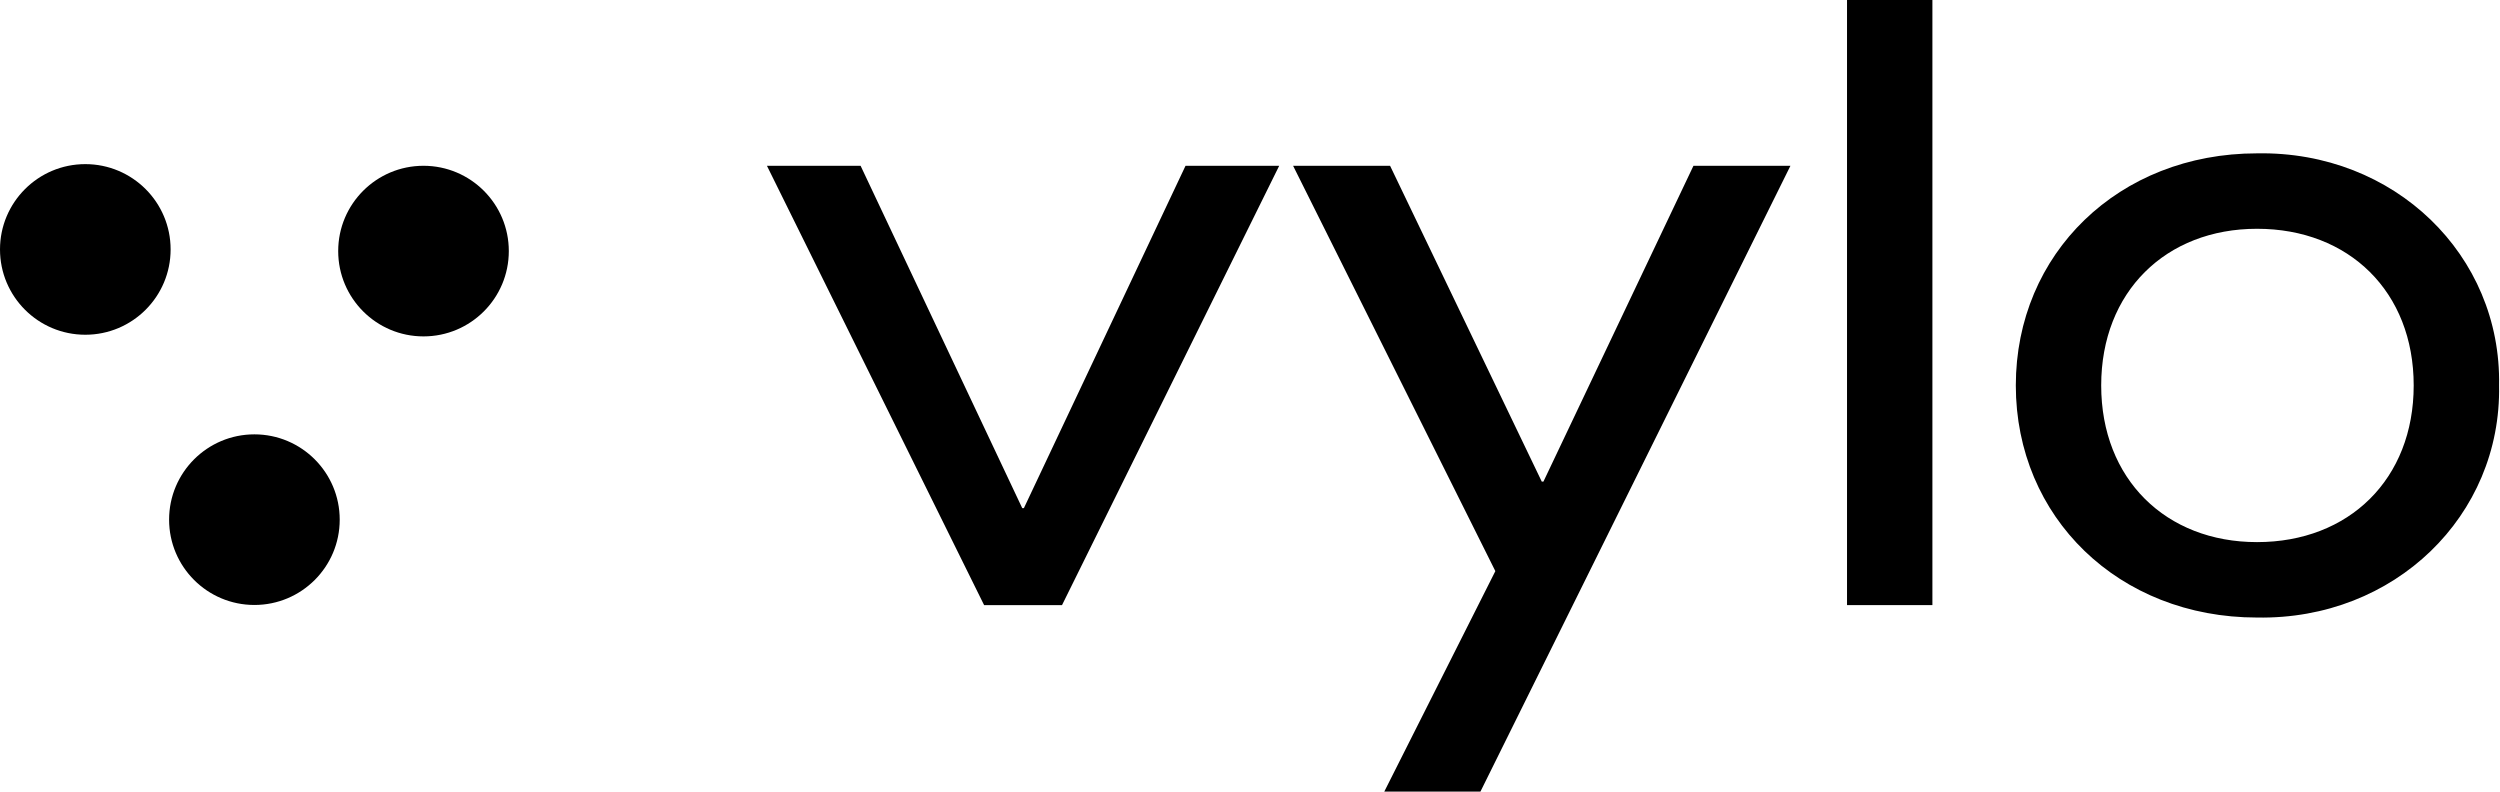
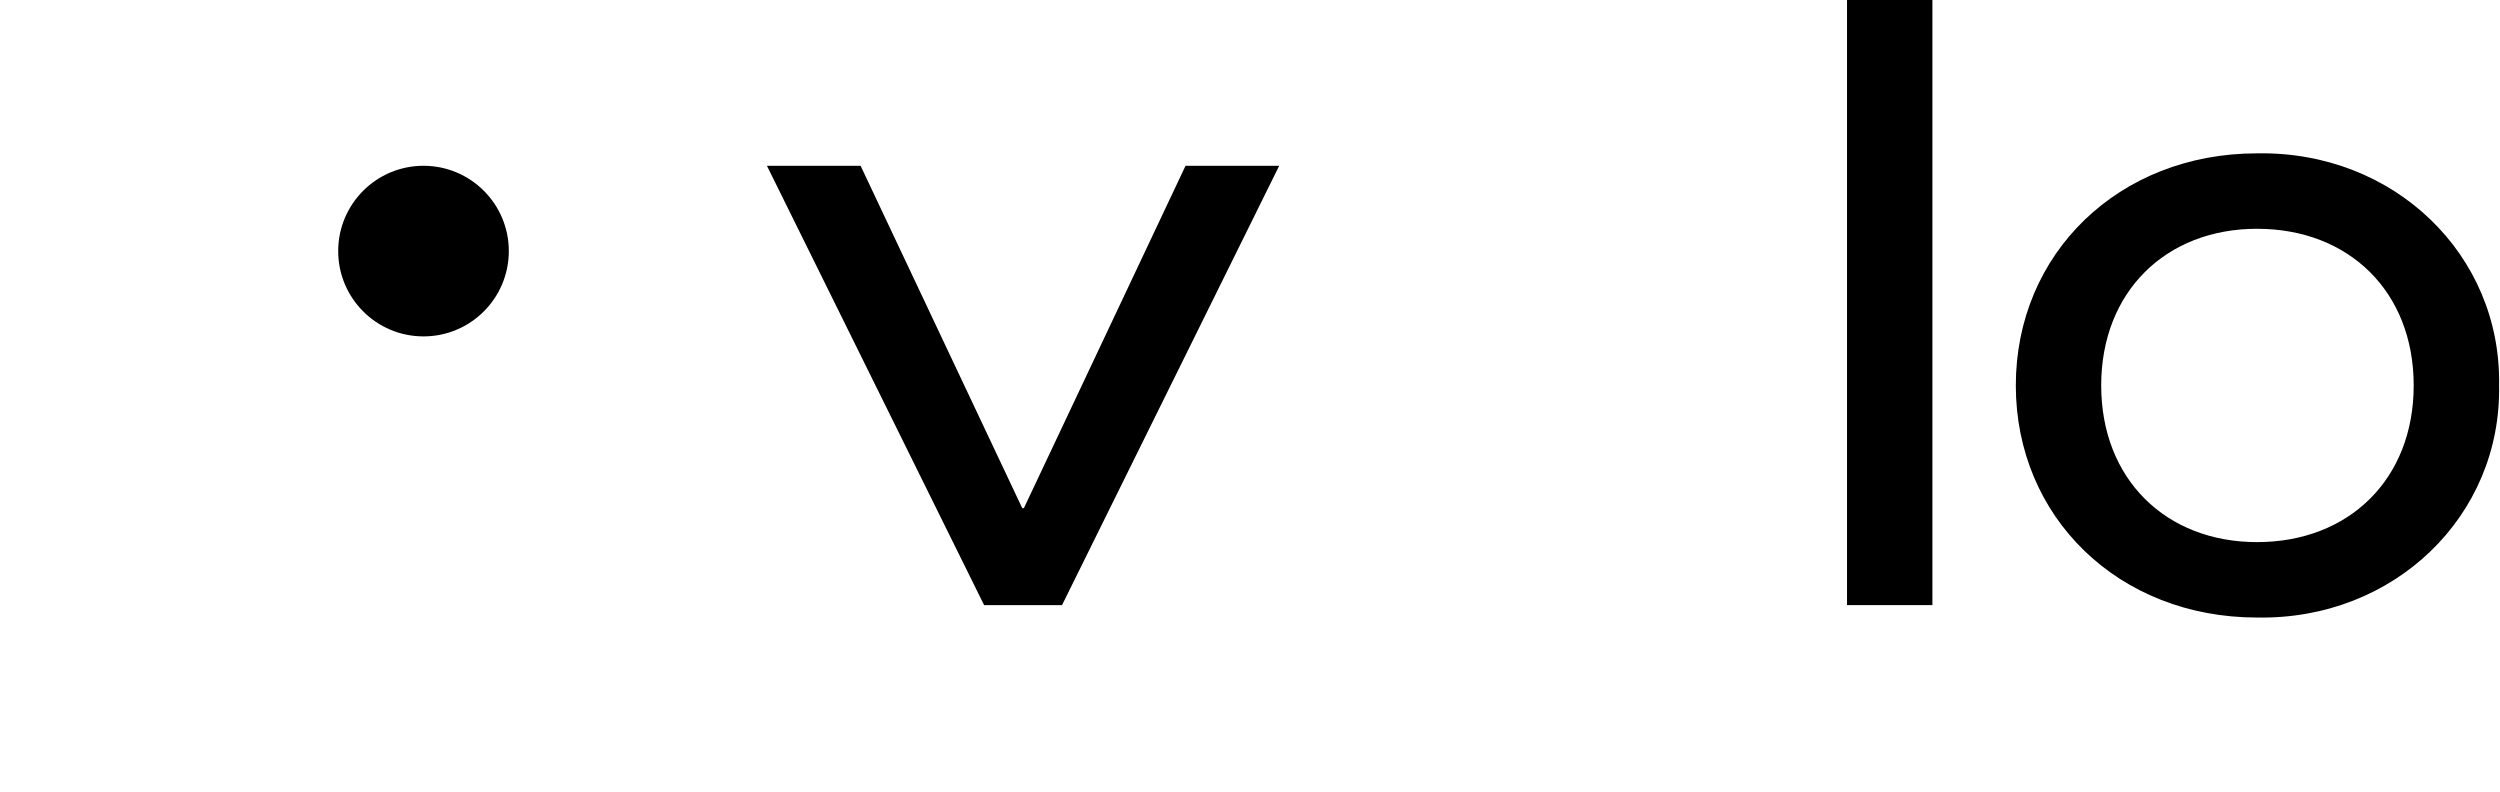
<svg xmlns="http://www.w3.org/2000/svg" width="754" height="239" viewBox="0 0 754 239" fill="none">
  <path d="M296.806 182.5H320.306L385.806 50H357.556L308.806 153.25H308.306L259.556 50H231.306L296.806 182.5Z" fill="black" />
-   <path d="M417.497 238.75H446.497L539.997 50H510.747L465.497 145.25H464.997L419.247 50H389.997L450.997 172.25L417.497 238.75Z" fill="black" />
  <path d="M557.062 182.5H582.812V0H557.062V182.5Z" fill="black" />
  <path d="M607.97 116.25C607.97 156 638.97 186.25 680.72 186.25C722.22 187 754.47 155.5 753.72 116.25C754.47 77 722.22 45.5 680.72 46.25C638.97 46.25 607.97 76.5 607.97 116.25ZM727.97 116.25C727.97 144.5 708.47 163.5 680.72 163.5C653.22 163.5 633.72 144.5 633.72 116.25C633.72 88 653.22 69 680.72 69C708.47 69 727.97 88 727.97 116.25Z" fill="black" />
  <path d="M153.458 75.729C153.458 89.939 141.939 101.458 127.729 101.458C113.519 101.458 102 89.939 102 75.729C102 61.519 113.519 50 127.729 50C141.939 50 153.458 61.519 153.458 75.729Z" fill="black" />
-   <path d="M51.458 75.229C51.458 89.439 39.939 100.958 25.729 100.958C11.519 100.958 0 89.439 0 75.229C0 61.019 11.519 49.5 25.729 49.5C39.939 49.5 51.458 61.019 51.458 75.229Z" fill="black" />
-   <path d="M102.458 156.729C102.458 170.939 90.939 182.458 76.729 182.458C62.519 182.458 51 170.939 51 156.729C51 142.519 62.519 131 76.729 131C90.939 131 102.458 142.519 102.458 156.729Z" fill="black" />
</svg>